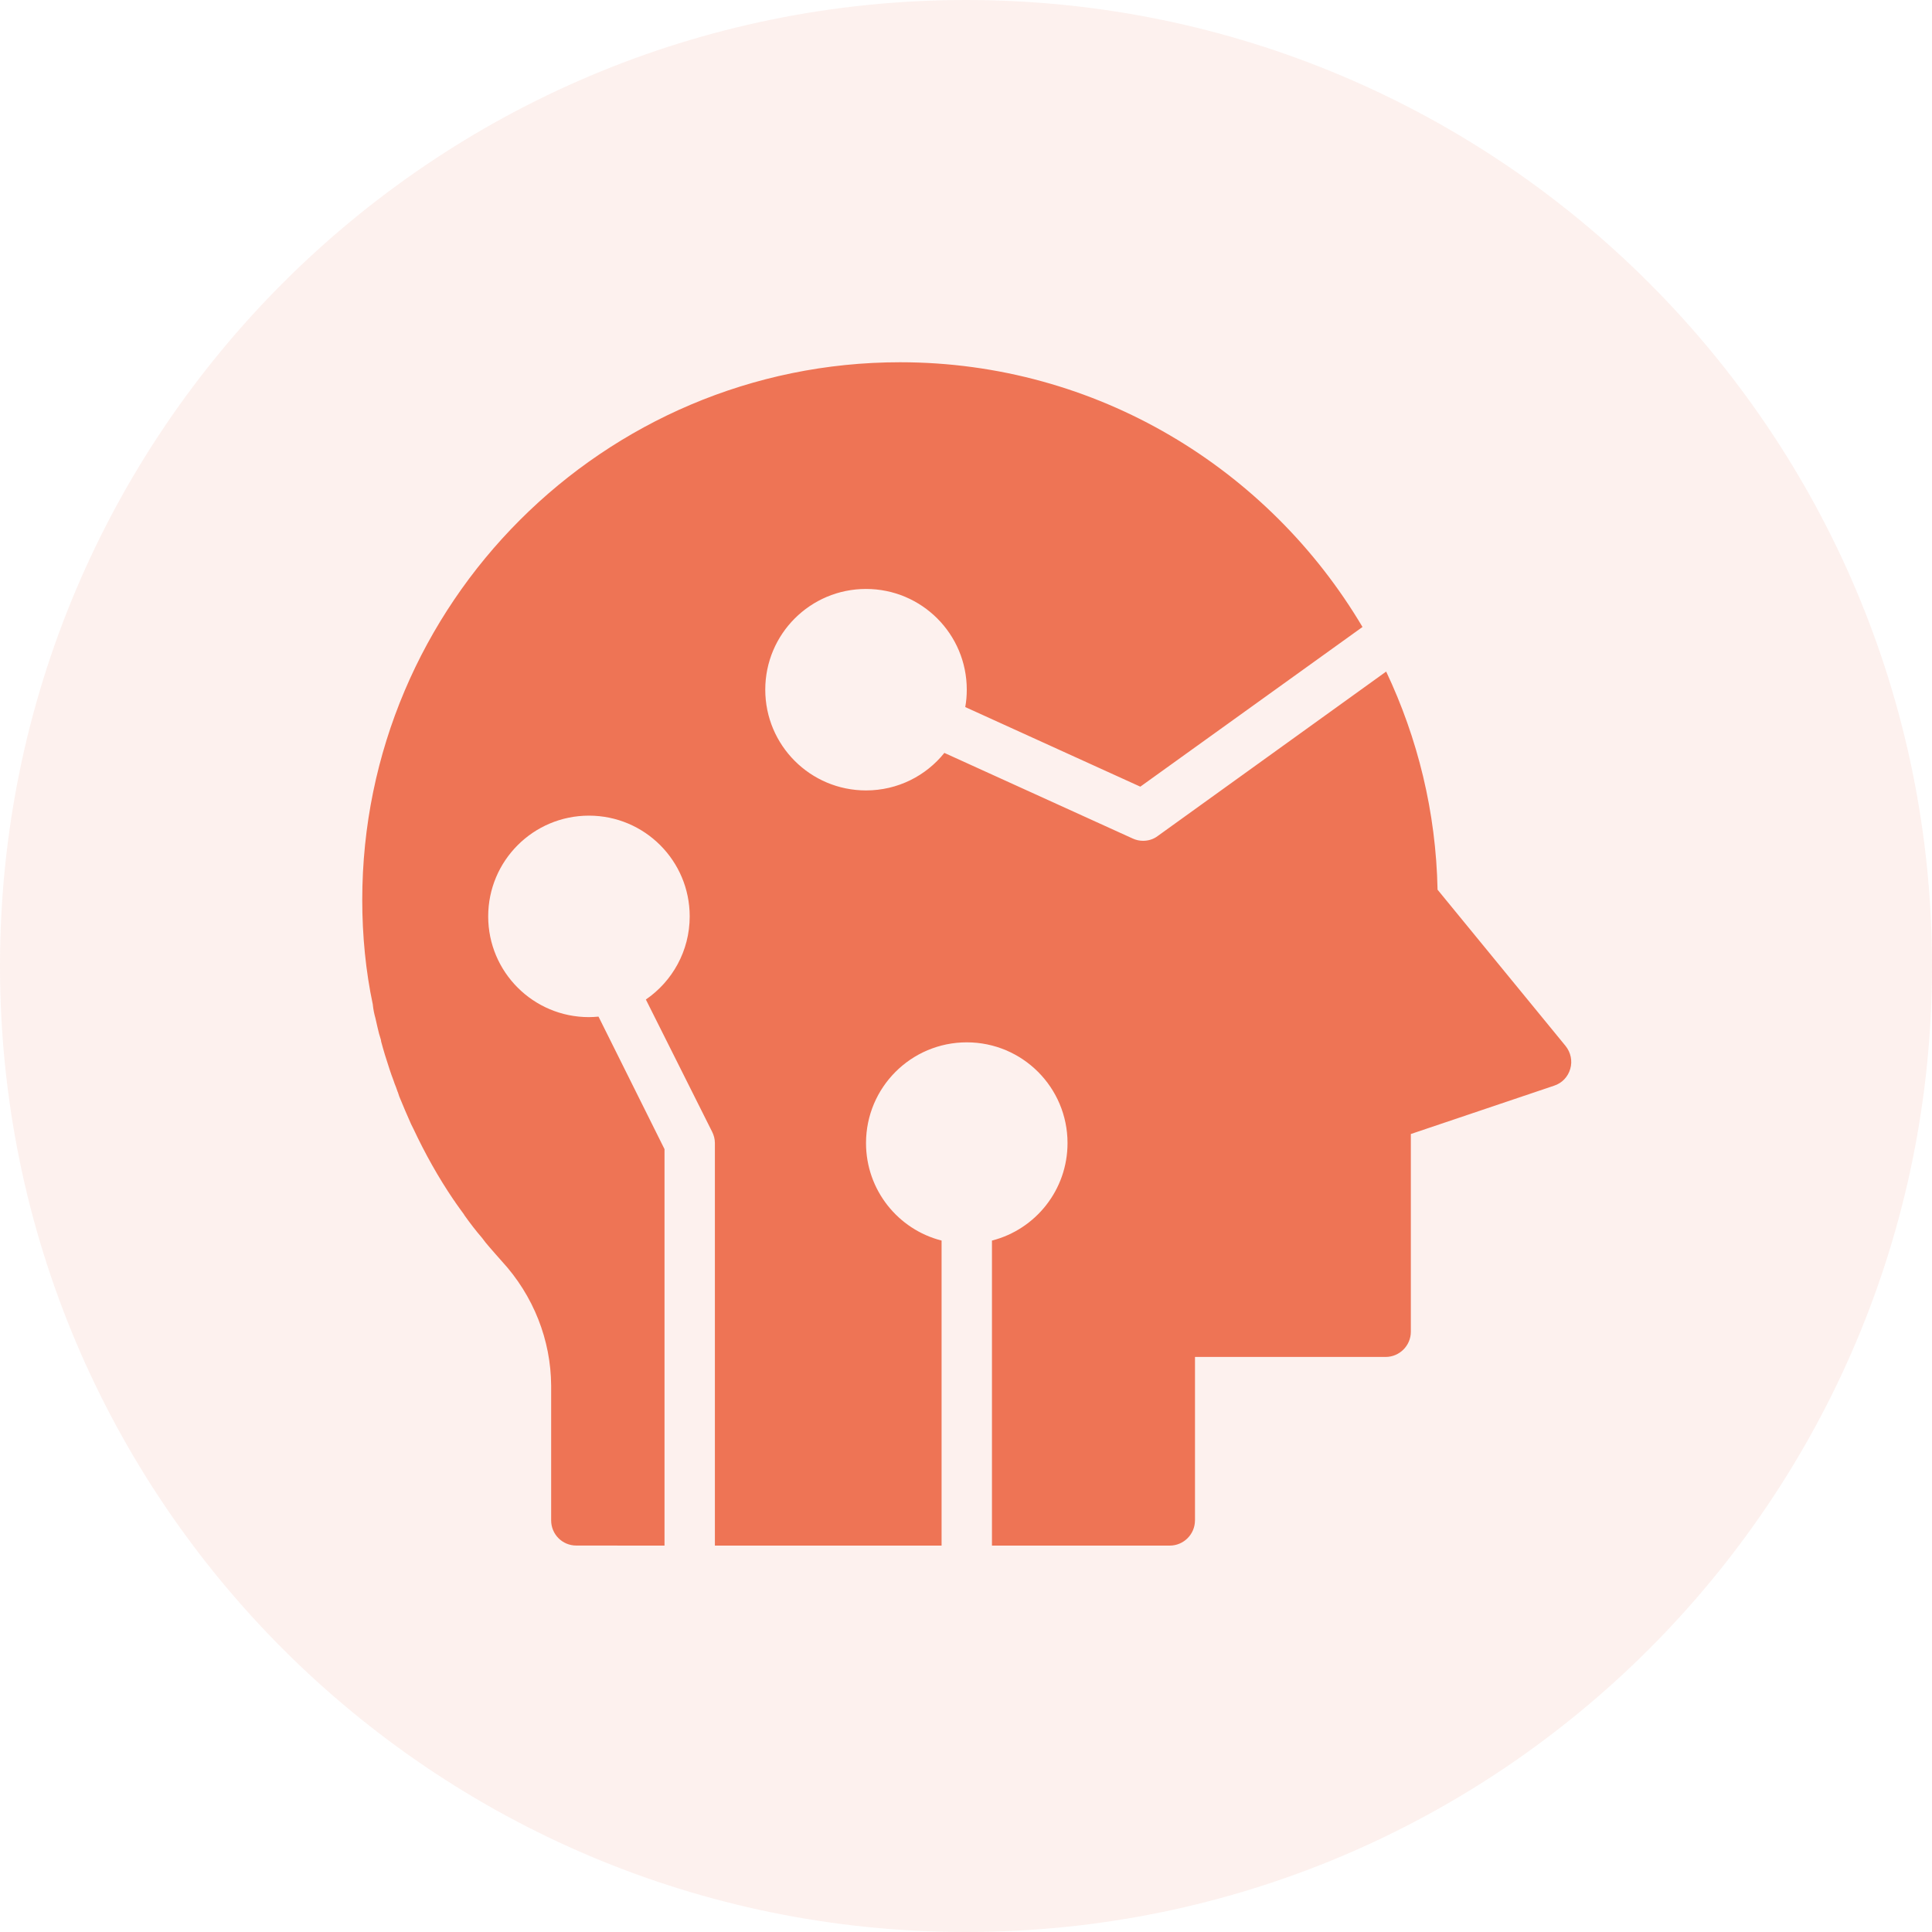
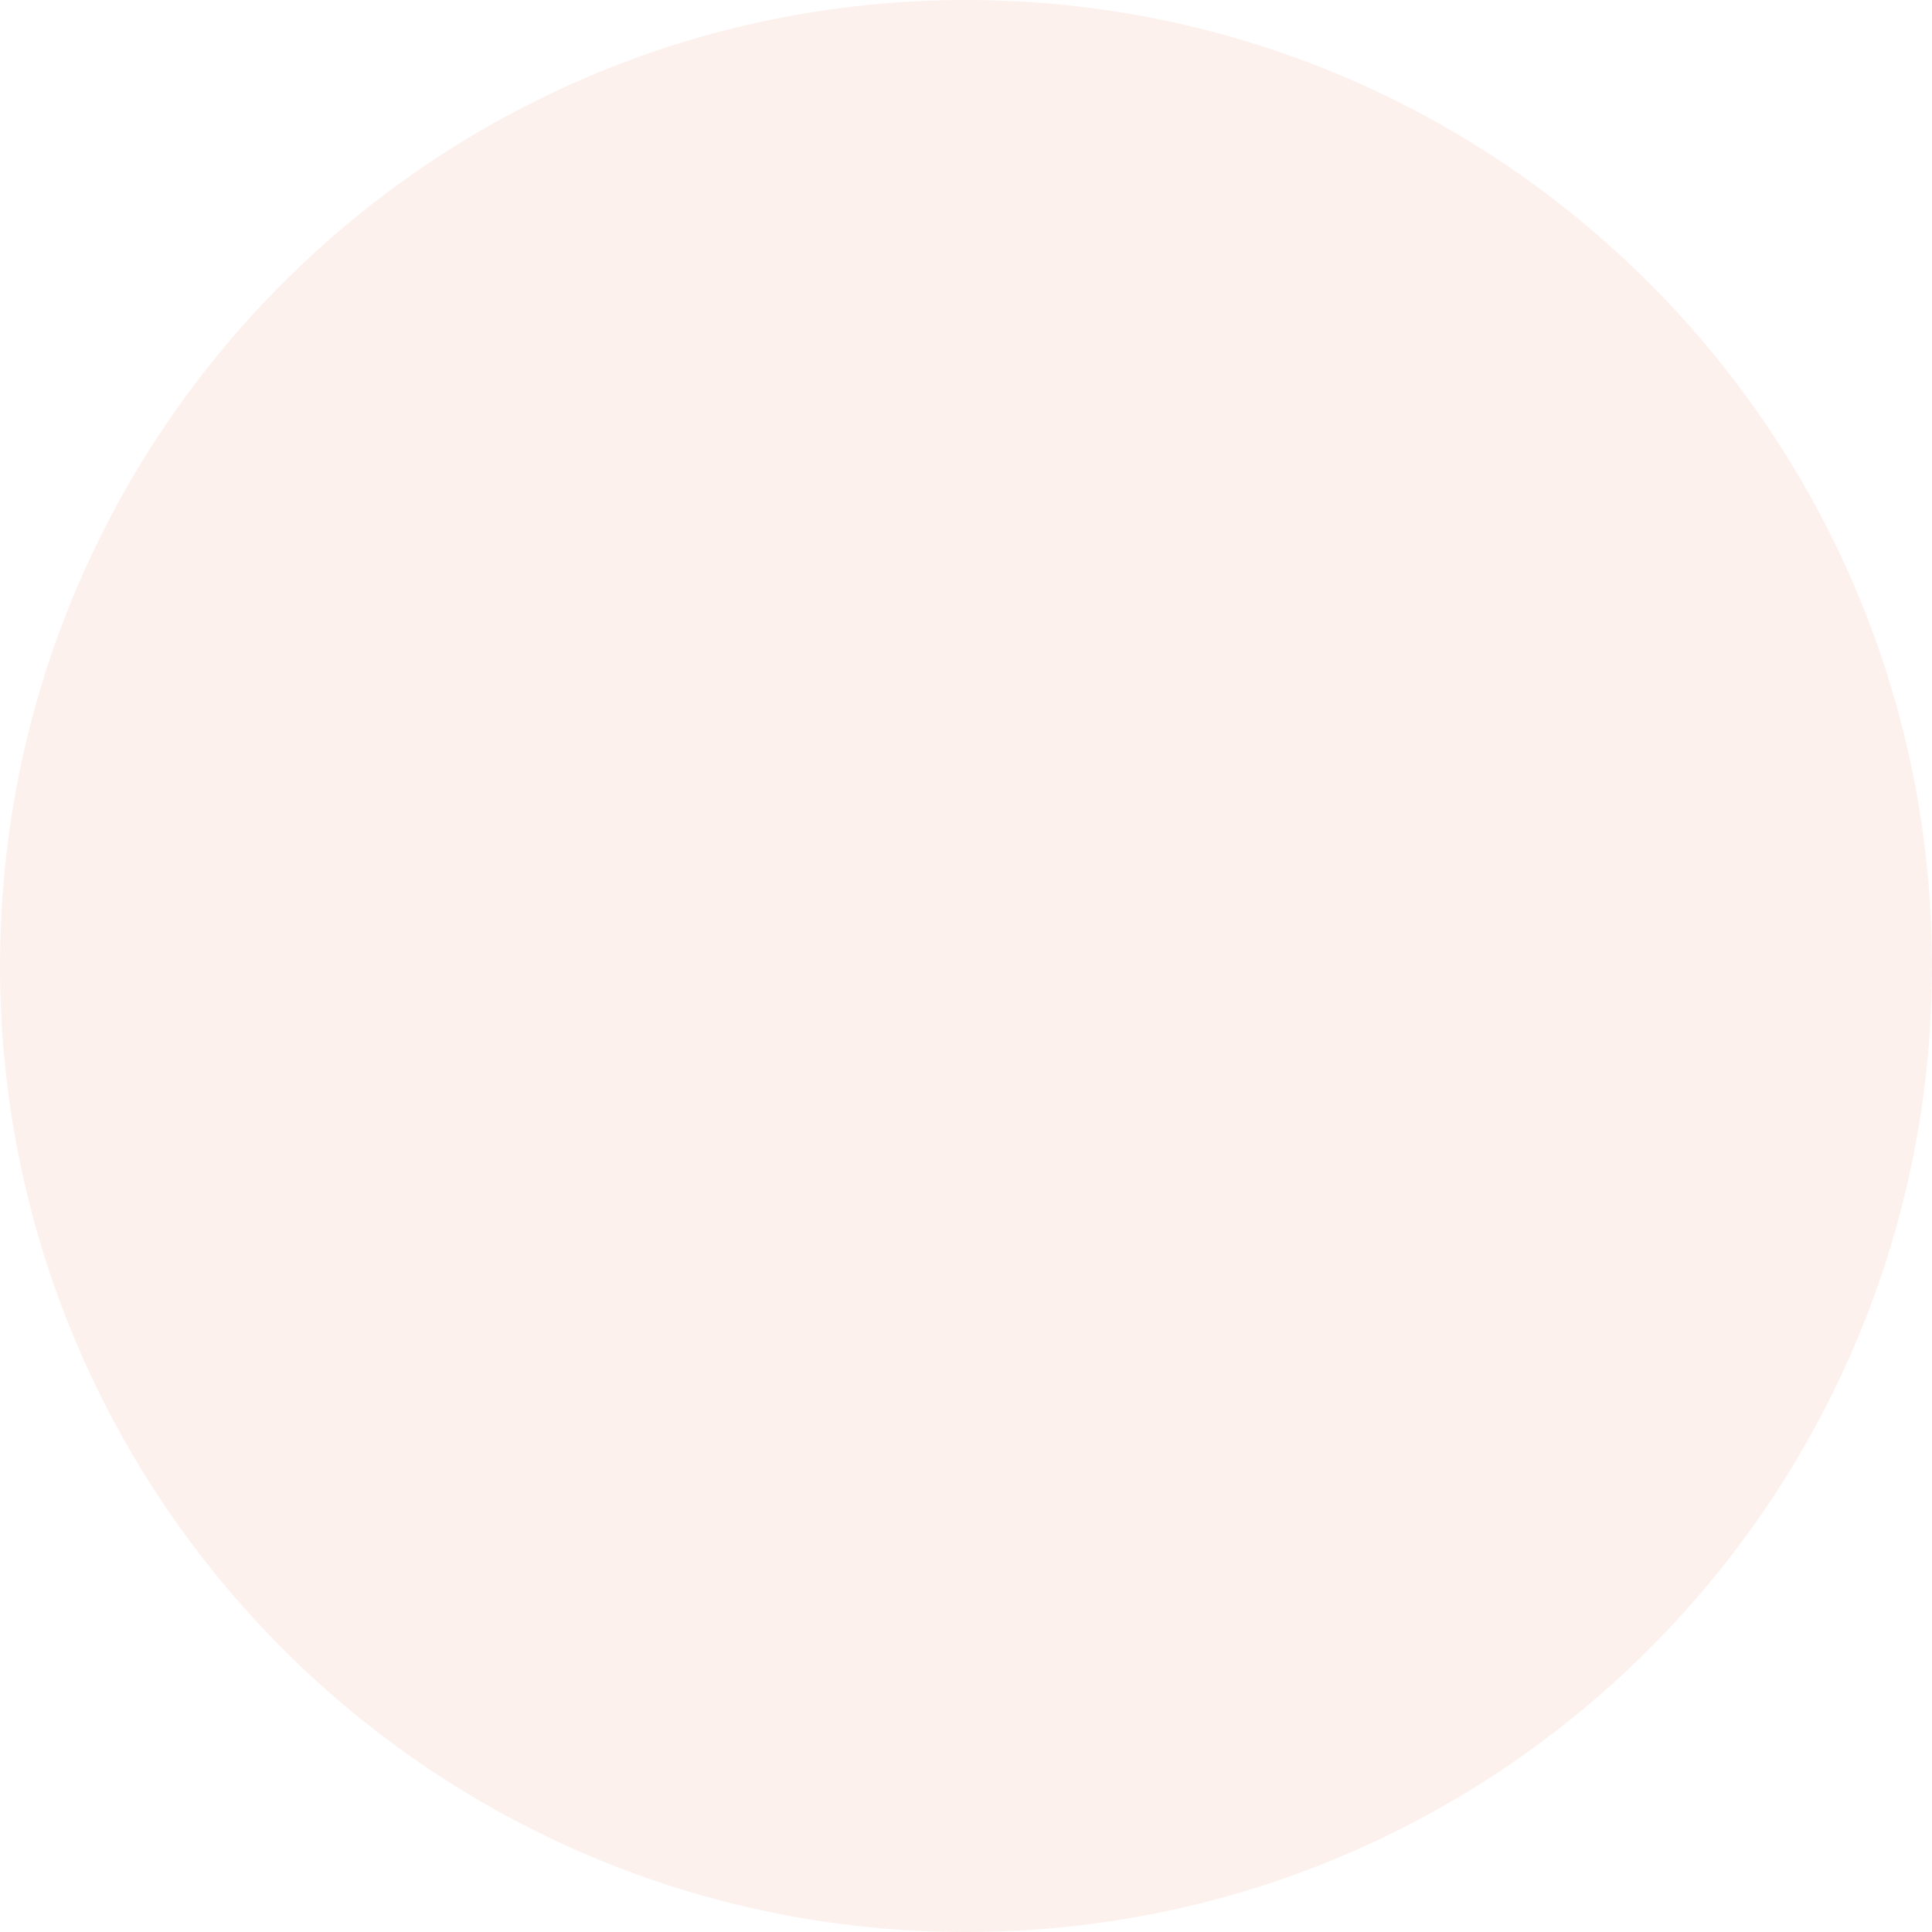
<svg xmlns="http://www.w3.org/2000/svg" width="80" height="80" viewBox="0 0 80 80" fill="none">
  <path opacity="0.1" d="M40 80C62.091 80 80 62.091 80 40C80 17.909 62.091 0 40 0C17.909 0 0 17.909 0 40C0 62.091 17.909 80 40 80Z" fill="#EE7455" />
-   <path d="M49.482 62.957V56.188H57.377C57.951 56.188 58.42 55.718 58.42 55.145V46.957L64.355 44.955C64.678 44.85 64.928 44.59 65.022 44.256C65.116 43.932 65.043 43.578 64.824 43.307L59.526 36.84C59.463 33.617 58.701 30.561 57.398 27.808L47.938 34.618C47.761 34.754 47.542 34.816 47.333 34.816C47.187 34.816 47.041 34.785 46.905 34.722L39.104 31.176C38.343 32.125 37.174 32.73 35.86 32.73C33.555 32.73 31.688 30.863 31.688 28.558C31.688 26.253 33.555 24.387 35.86 24.387C38.165 24.387 40.032 26.253 40.032 28.558C40.032 28.808 40.011 29.049 39.969 29.278L47.218 32.574L56.418 25.962C52.538 19.412 45.415 15 37.268 15C24.993 15 15 24.991 15 37.268C15 38.749 15.146 40.23 15.438 41.597V41.607C15.459 41.816 15.501 42.004 15.543 42.149C15.574 42.275 15.595 42.389 15.626 42.514C15.668 42.712 15.72 42.9 15.772 43.056C15.772 43.077 15.783 43.098 15.783 43.129C15.877 43.484 15.991 43.86 16.127 44.266C16.179 44.422 16.231 44.579 16.293 44.735C16.325 44.829 16.356 44.923 16.398 45.017C16.419 45.079 16.44 45.142 16.46 45.194C16.46 45.205 16.46 45.205 16.471 45.215C16.492 45.278 16.512 45.34 16.533 45.403C16.689 45.789 16.857 46.175 17.023 46.55C17.055 46.612 17.086 46.675 17.117 46.738C17.597 47.76 18.149 48.751 18.786 49.689C18.817 49.721 18.838 49.762 18.859 49.794C18.974 49.961 19.088 50.117 19.203 50.273C19.213 50.294 19.224 50.305 19.234 50.325C19.464 50.649 19.703 50.961 19.965 51.264C20.058 51.389 20.152 51.514 20.257 51.629C20.351 51.733 20.444 51.848 20.538 51.952C20.57 51.984 20.59 52.015 20.622 52.046C20.674 52.109 20.726 52.161 20.778 52.223C22.092 53.652 22.811 55.488 22.822 57.376V62.956C22.822 63.529 23.281 63.998 23.865 63.998L27.516 64V47.583L24.783 42.096C24.648 42.107 24.523 42.117 24.387 42.117C22.082 42.117 20.215 40.251 20.215 37.946C20.215 35.641 22.082 33.774 24.387 33.774C26.692 33.774 28.559 35.641 28.559 37.946C28.559 39.374 27.839 40.636 26.744 41.388L29.487 46.863C29.56 47.009 29.602 47.166 29.602 47.333V64H38.989V51.369C37.184 50.91 35.86 49.272 35.86 47.333C35.86 45.028 37.727 43.161 40.032 43.161C42.337 43.161 44.204 45.028 44.204 47.333C44.204 49.272 42.879 50.91 41.075 51.369V64H48.438C49.012 64 49.481 63.53 49.481 62.957L49.482 62.957Z" fill="#EE7455" />
</svg>